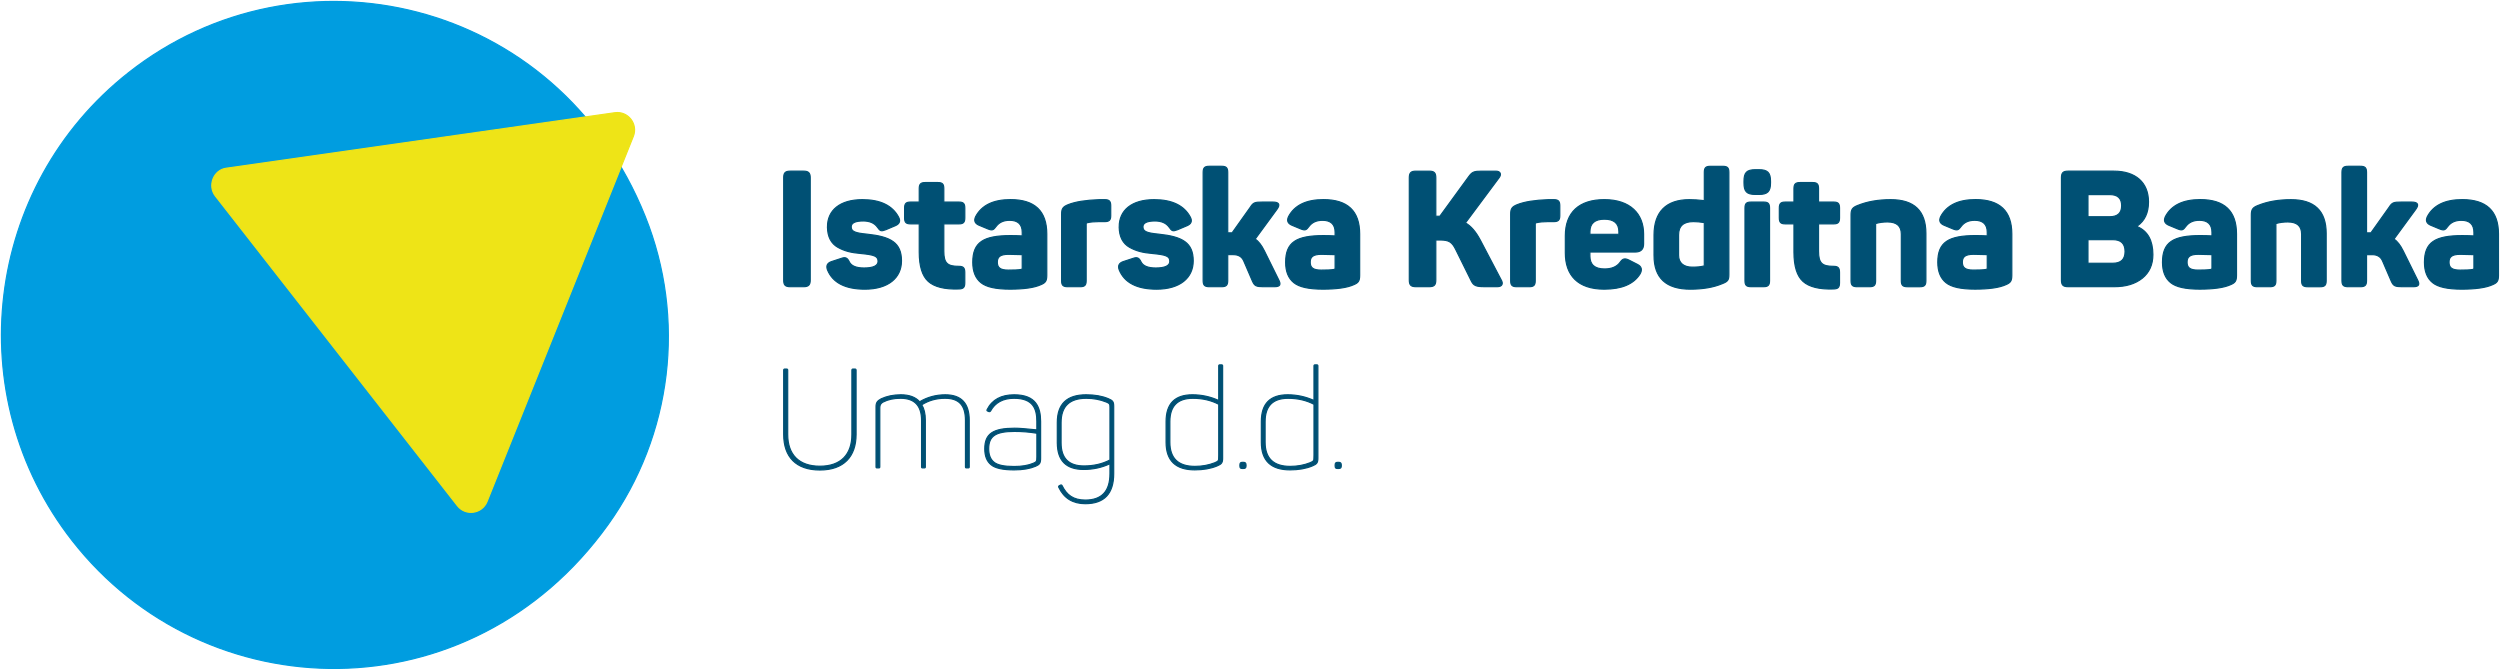
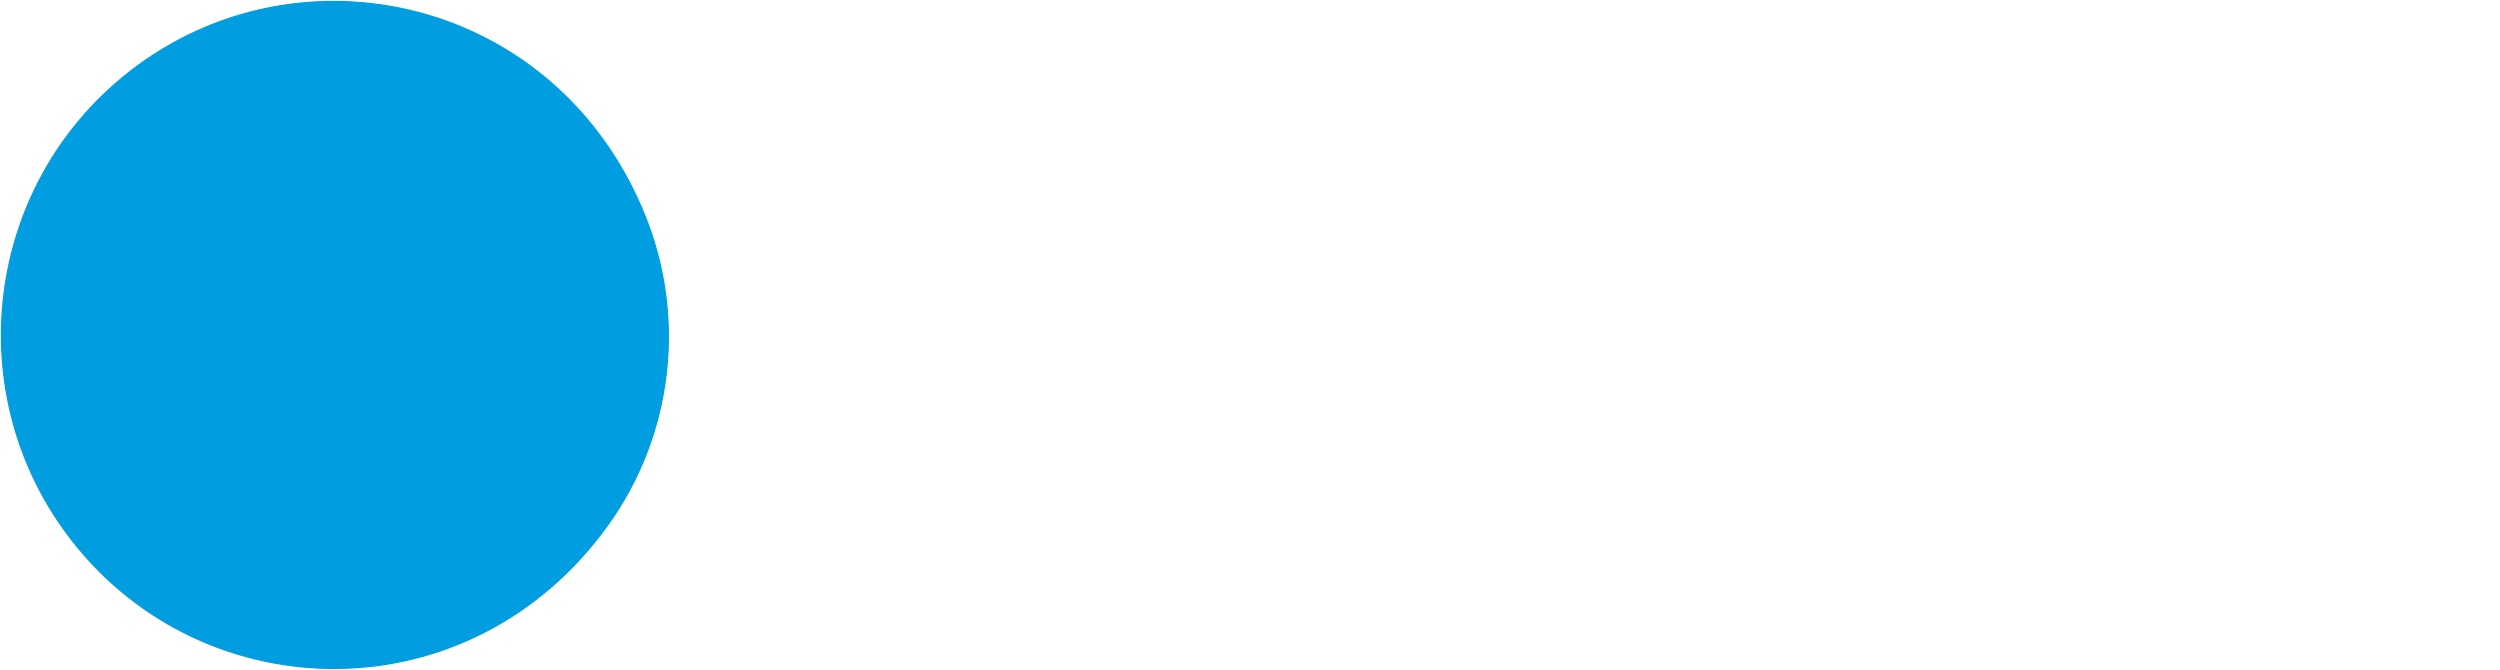
<svg xmlns="http://www.w3.org/2000/svg" xml:space="preserve" width="161.2mm" height="43.2mm" style="shape-rendering:geometricPrecision; text-rendering:geometricPrecision; image-rendering:optimizeQuality; fill-rule:evenodd; clip-rule:evenodd" viewBox="0 0 161.2 43.2">
  <defs>
    <style type="text/css">
   
    .str2 {stroke:#005074;stroke-width:0.076}
    .str0 {stroke:#009DE0;stroke-width:0.076}
    .str1 {stroke:#EEE417;stroke-width:0.076}
    .fil0 {fill:#009DE0}
    .fil1 {fill:#EEE417}
    .fil2 {fill:#005074;fill-rule:nonzero}
   
  </style>
  </defs>
  <g id="Layer_x0020_1">
    <g id="_177568896">
      <path id="_177488568" class="fil0 str0" d="M4.659 34.867c8.583,10.983 25.684,11.317 34.545,-1.033 4.138,-5.769 5.046,-13.295 2.397,-19.888 -5.67,-14.115 -22.357,-17.883 -33.302,-9.27 -9.313,7.329 -10.943,20.845 -3.64,30.191z" />
-       <path id="_177488496" class="fil1 str1" d="M14.596 10.846l25.047 -3.578c0.851,-0.122 1.514,0.727 1.194,1.527l-9.43 23.54c-0.32,0.8 -1.384,0.952 -1.914,0.273l-15.594 -19.955c-0.536,-0.669 -0.13,-1.704 0.698,-1.807z" />
-       <path id="_177488400" class="fil2 str2" d="M50.533 18.066c0,0.304 0.094,0.42 0.42,0.42l0.871 0c0.304,0 0.42,-0.115 0.42,-0.42l0 -6.61c0,-0.304 -0.115,-0.42 -0.42,-0.42l-0.871 0c-0.325,0 -0.42,0.116 -0.42,0.42l0 6.61zm2.822 -3.441c0,0.64 0.241,1.081 0.671,1.322 0.43,0.241 0.85,0.346 1.479,0.399 0.871,0.084 1.112,0.168 1.112,0.504 0,0.283 -0.304,0.43 -0.902,0.43 -0.514,0 -0.829,-0.136 -0.955,-0.399 -0.126,-0.262 -0.252,-0.315 -0.514,-0.22l-0.64 0.21c-0.262,0.094 -0.346,0.262 -0.252,0.525 0.336,0.829 1.144,1.25 2.413,1.25 1.5,0 2.361,-0.726 2.361,-1.827 0,-1.175 -0.703,-1.563 -2.224,-1.721 -0.766,-0.073 -1.018,-0.168 -1.018,-0.472 0,-0.252 0.262,-0.378 0.776,-0.378 0.42,0 0.724,0.136 0.913,0.399 0.178,0.252 0.231,0.283 0.535,0.168l0.619 -0.262c0.273,-0.115 0.346,-0.304 0.21,-0.556 -0.399,-0.745 -1.175,-1.123 -2.329,-1.123 -1.458,0 -2.256,0.692 -2.256,1.752zm6.305 -2.854c-0.283,0 -0.388,0.094 -0.388,0.388l0 0.871 -0.556 0c-0.294,0 -0.388,0.095 -0.388,0.388l0 0.629c0,0.294 0.094,0.388 0.388,0.388l0.556 0 0 1.825c0,0.913 0.199,1.542 0.588,1.889 0.388,0.348 1.049,0.516 1.962,0.484 0.294,-0.01 0.388,-0.094 0.388,-0.4l0 -0.661c0,-0.304 -0.095,-0.399 -0.388,-0.399 -0.724,0 -0.965,-0.189 -0.965,-0.976l0 -1.762 0.976 0c0.283,0 0.378,-0.095 0.378,-0.388l0 -0.629c0,-0.294 -0.095,-0.388 -0.378,-0.388l-0.976 0 0 -0.871c0,-0.294 -0.095,-0.388 -0.378,-0.388l-0.818 0zm3.252 2.193c-0.126,0.262 -0.052,0.441 0.21,0.556l0.577 0.241c0.294,0.115 0.357,0.073 0.535,-0.168 0.199,-0.262 0.483,-0.388 0.871,-0.388 0.535,0 0.808,0.262 0.808,0.776l0 0.231c-0.22,-0.011 -0.472,-0.021 -0.745,-0.021 -1.762,0 -2.444,0.43 -2.444,1.721 0,0.598 0.178,1.028 0.524,1.311 0.346,0.285 0.965,0.421 1.878,0.421 0.902,0 1.563,-0.095 1.983,-0.285 0.304,-0.126 0.388,-0.241 0.388,-0.609l0 -2.665c0,-1.479 -0.776,-2.214 -2.34,-2.214 -1.112,0 -1.857,0.367 -2.245,1.091zm3.001 3.337c0,0.031 -0.021,0.063 -0.073,0.073 -0.178,0.032 -0.462,0.042 -0.829,0.042 -0.545,0 -0.703,-0.178 -0.703,-0.514 0,-0.325 0.168,-0.504 0.724,-0.504 0.105,0 0.262,0 0.472,0.011 0.21,0.01 0.346,0.01 0.409,0.01l0 0.881zm4.973 -4.428c-0.871,0.031 -1.542,0.136 -2.014,0.325 -0.336,0.136 -0.42,0.262 -0.42,0.609l0 4.291c0,0.294 0.094,0.388 0.388,0.388l0.818 0c0.283,0 0.378,-0.095 0.378,-0.388l0 -3.662c0,-0.042 0.021,-0.063 0.063,-0.073 0.22,-0.052 0.462,-0.073 0.745,-0.073l0.388 0c0.283,0 0.388,-0.094 0.388,-0.378l0 -0.65c0,-0.294 -0.105,-0.388 -0.388,-0.388l-0.346 0zm1.28 1.752c0,0.64 0.241,1.081 0.671,1.322 0.43,0.241 0.85,0.346 1.479,0.399 0.871,0.084 1.112,0.168 1.112,0.504 0,0.283 -0.304,0.43 -0.902,0.43 -0.514,0 -0.829,-0.136 -0.955,-0.399 -0.126,-0.262 -0.252,-0.315 -0.514,-0.22l-0.64 0.21c-0.262,0.094 -0.346,0.262 -0.252,0.525 0.336,0.829 1.144,1.25 2.413,1.25 1.5,0 2.361,-0.726 2.361,-1.827 0,-1.175 -0.703,-1.563 -2.224,-1.721 -0.766,-0.073 -1.018,-0.168 -1.018,-0.472 0,-0.252 0.262,-0.378 0.776,-0.378 0.42,0 0.724,0.136 0.913,0.399 0.178,0.252 0.231,0.283 0.535,0.168l0.619 -0.262c0.273,-0.115 0.346,-0.304 0.21,-0.556 -0.399,-0.745 -1.175,-1.123 -2.329,-1.123 -1.458,0 -2.256,0.692 -2.256,1.752zm9.358 1.542c-0.178,-0.357 -0.378,-0.609 -0.588,-0.755l1.406 -1.92c0.22,-0.304 0.126,-0.462 -0.262,-0.462l-0.703 0c-0.451,0 -0.567,0.032 -0.745,0.315l-1.185 1.668 -0.063 0 -0.22 0 0 -3.892c0,-0.304 -0.094,-0.399 -0.399,-0.399l-0.787 0c-0.304,0 -0.399,0.094 -0.399,0.399l0 6.966c0,0.304 0.094,0.399 0.399,0.399l0.787 0c0.304,0 0.399,-0.095 0.399,-0.399l0 -1.668 0.367 0c0.325,0 0.556,0.137 0.671,0.42l0.556 1.29c0.136,0.304 0.241,0.357 0.692,0.357l0.724 0c0.378,0 0.441,-0.137 0.262,-0.472l-0.913 -1.847zm1.563 -2.203c-0.126,0.262 -0.052,0.441 0.21,0.556l0.577 0.241c0.294,0.115 0.357,0.073 0.535,-0.168 0.199,-0.262 0.483,-0.388 0.871,-0.388 0.535,0 0.808,0.262 0.808,0.776l0 0.231c-0.22,-0.011 -0.472,-0.021 -0.745,-0.021 -1.763,0 -2.445,0.43 -2.445,1.721 0,0.598 0.178,1.028 0.525,1.311 0.346,0.285 0.965,0.421 1.878,0.421 0.902,0 1.563,-0.095 1.983,-0.285 0.304,-0.126 0.388,-0.241 0.388,-0.609l0 -2.665c0,-1.479 -0.776,-2.214 -2.34,-2.214 -1.112,0 -1.857,0.367 -2.245,1.091zm3.001 3.337c0,0.031 -0.021,0.063 -0.073,0.073 -0.178,0.032 -0.462,0.042 -0.829,0.042 -0.545,0 -0.703,-0.178 -0.703,-0.514 0,-0.325 0.168,-0.504 0.724,-0.504 0.105,0 0.262,0 0.472,0.011 0.21,0.01 0.346,0.01 0.409,0.01l0 0.881zm9.358 -1.826c-0.283,-0.535 -0.598,-0.902 -0.955,-1.102l2.172 -2.917c0.168,-0.22 0.084,-0.42 -0.21,-0.42l-0.913 0c-0.504,0 -0.619,0.053 -0.839,0.357l-1.857 2.549 -0.094 0 -0.168 0 0 -2.476c0,-0.325 -0.105,-0.43 -0.43,-0.43l-0.85 0c-0.325,0 -0.43,0.105 -0.43,0.43l0 6.589c0,0.325 0.105,0.43 0.43,0.43l0.85 0c0.325,0 0.43,-0.105 0.43,-0.43l0 -2.581 0.273 0c0.588,0 0.776,0.136 1.018,0.629l0.986 1.993c0.157,0.325 0.315,0.388 0.86,0.388l0.839 0c0.304,0 0.388,-0.199 0.231,-0.451l-1.343 -2.56zm4.396 -2.602c-0.871,0.031 -1.542,0.136 -2.014,0.325 -0.336,0.136 -0.42,0.262 -0.42,0.609l0 4.291c0,0.294 0.095,0.388 0.388,0.388l0.818 0c0.283,0 0.378,-0.095 0.378,-0.388l0 -3.662c0,-0.042 0.021,-0.063 0.063,-0.073 0.22,-0.052 0.462,-0.073 0.745,-0.073l0.388 0c0.283,0 0.388,-0.094 0.388,-0.378l0 -0.65c0,-0.294 -0.105,-0.388 -0.388,-0.388l-0.346 0zm1.091 3.441c0,1.416 0.787,2.331 2.507,2.331 1.133,0 1.899,-0.327 2.308,-0.978 0.157,-0.273 0.105,-0.483 -0.168,-0.619l-0.514 -0.262c-0.304,-0.157 -0.43,-0.116 -0.608,0.137 -0.21,0.283 -0.546,0.419 -0.997,0.419 -0.629,0 -0.944,-0.273 -0.944,-0.829l0 -0.262 2.917 0c0.367,0 0.546,-0.178 0.546,-0.525l0 -0.64c0,-1.29 -0.86,-2.214 -2.529,-2.214 -1.626,0 -2.518,0.818 -2.518,2.329l0 1.112zm3.452 -1.206l-1.867 0 0 -0.168c0,-0.535 0.315,-0.808 0.934,-0.808 0.619,0 0.934,0.273 0.934,0.808l0 0.168zm2.266 1.364c0,1.448 0.776,2.174 2.34,2.174 0.808,0 1.49,-0.115 2.067,-0.358 0.346,-0.136 0.42,-0.231 0.42,-0.577l0 -6.599c0,-0.294 -0.095,-0.388 -0.388,-0.388l-0.808 0c-0.294,0 -0.388,0.094 -0.388,0.388l0 1.825c-0.367,-0.042 -0.682,-0.063 -0.965,-0.063 -1.5,0 -2.277,0.797 -2.277,2.277l0 1.322zm3.242 0.629c0,0.032 -0.011,0.042 -0.032,0.052 -0.199,0.052 -0.441,0.073 -0.745,0.073 -0.556,0 -0.881,-0.273 -0.881,-0.766l0 -1.311c0,-0.577 0.315,-0.86 0.955,-0.86 0.199,0 0.441,0.021 0.703,0.063l0 2.749zm3.305 -6.159c-0.577,0 -0.745,0.189 -0.745,0.745l0 0.105c0,0.556 0.168,0.745 0.745,0.745l0.22 0c0.556,0 0.745,-0.189 0.745,-0.745l0 -0.105c0,-0.556 -0.189,-0.745 -0.745,-0.745l-0.22 0zm-0.294 2.088c-0.294,0 -0.388,0.095 -0.388,0.388l0 4.679c0,0.294 0.094,0.388 0.388,0.388l0.818 0c0.283,0 0.378,-0.095 0.378,-0.388l0 -4.679c0,-0.294 -0.095,-0.388 -0.378,-0.388l-0.818 0zm3.158 -1.259c-0.283,0 -0.388,0.094 -0.388,0.388l0 0.871 -0.556 0c-0.294,0 -0.388,0.095 -0.388,0.388l0 0.629c0,0.294 0.094,0.388 0.388,0.388l0.556 0 0 1.825c0,0.913 0.199,1.542 0.588,1.889 0.388,0.348 1.049,0.516 1.962,0.484 0.294,-0.01 0.388,-0.094 0.388,-0.4l0 -0.661c0,-0.304 -0.094,-0.399 -0.388,-0.399 -0.724,0 -0.965,-0.189 -0.965,-0.976l0 -1.762 0.976 0c0.283,0 0.378,-0.095 0.378,-0.388l0 -0.629c0,-0.294 -0.094,-0.388 -0.378,-0.388l-0.976 0 0 -0.871c0,-0.294 -0.094,-0.388 -0.378,-0.388l-0.818 0zm3.714 1.479c-0.336,0.136 -0.42,0.262 -0.42,0.609l0 4.239c0,0.294 0.094,0.388 0.388,0.388l0.808 0c0.294,0 0.388,-0.095 0.388,-0.388l0 -3.651c0,-0.032 0.011,-0.042 0.032,-0.042 0.22,-0.063 0.462,-0.094 0.734,-0.094 0.598,0 0.892,0.262 0.892,0.787l0 3.001c0,0.294 0.095,0.388 0.388,0.388l0.818 0c0.283,0 0.378,-0.095 0.378,-0.388l0 -3.053c0,-1.448 -0.755,-2.172 -2.266,-2.172 -0.818,0 -1.532,0.126 -2.14,0.378zm5.361 0.713c-0.126,0.262 -0.052,0.441 0.21,0.556l0.577 0.241c0.294,0.115 0.357,0.073 0.535,-0.168 0.199,-0.262 0.483,-0.388 0.871,-0.388 0.535,0 0.808,0.262 0.808,0.776l0 0.231c-0.22,-0.011 -0.472,-0.021 -0.745,-0.021 -1.762,0 -2.444,0.43 -2.444,1.721 0,0.598 0.178,1.028 0.524,1.311 0.346,0.285 0.965,0.421 1.878,0.421 0.902,0 1.563,-0.095 1.983,-0.285 0.304,-0.126 0.388,-0.241 0.388,-0.609l0 -2.665c0,-1.479 -0.776,-2.214 -2.34,-2.214 -1.112,0 -1.857,0.367 -2.245,1.091zm3.001 3.337c0,0.031 -0.021,0.063 -0.073,0.073 -0.178,0.032 -0.462,0.042 -0.829,0.042 -0.545,0 -0.703,-0.178 -0.703,-0.514 0,-0.325 0.168,-0.504 0.724,-0.504 0.105,0 0.262,0 0.472,0.011 0.21,0.01 0.346,0.01 0.409,0.01l0 0.881zm5.214 -6.264c-0.325,0 -0.43,0.105 -0.43,0.43l0 6.589c0,0.325 0.105,0.43 0.43,0.43l2.99 0c0.734,0 1.333,-0.178 1.794,-0.546 0.451,-0.367 0.682,-0.871 0.682,-1.521 0,-0.913 -0.336,-1.521 -1.007,-1.804l0 -0.042c0.482,-0.336 0.724,-0.85 0.724,-1.553 0,-1.259 -0.839,-1.983 -2.235,-1.983l-2.948 0zm1.28 2.938l0 -1.427 1.406 0c0.514,0 0.766,0.241 0.766,0.714 0,0.472 -0.252,0.713 -0.766,0.713l-1.406 0zm2.392 2.245c0,0.504 -0.262,0.755 -0.787,0.755l-1.605 0 0 -1.521 1.605 0c0.525,0 0.787,0.252 0.787,0.766zm2.602 -2.256c-0.126,0.262 -0.052,0.441 0.21,0.556l0.577 0.241c0.294,0.115 0.357,0.073 0.535,-0.168 0.199,-0.262 0.483,-0.388 0.871,-0.388 0.535,0 0.808,0.262 0.808,0.776l0 0.231c-0.22,-0.011 -0.472,-0.021 -0.745,-0.021 -1.763,0 -2.445,0.43 -2.445,1.721 0,0.598 0.178,1.028 0.524,1.311 0.346,0.285 0.965,0.421 1.878,0.421 0.902,0 1.563,-0.095 1.983,-0.285 0.304,-0.126 0.388,-0.241 0.388,-0.609l0 -2.665c0,-1.479 -0.776,-2.214 -2.34,-2.214 -1.112,0 -1.857,0.367 -2.245,1.091zm3.001 3.337c0,0.031 -0.021,0.063 -0.073,0.073 -0.178,0.032 -0.462,0.042 -0.829,0.042 -0.545,0 -0.703,-0.178 -0.703,-0.514 0,-0.325 0.168,-0.504 0.724,-0.504 0.105,0 0.262,0 0.472,0.011 0.21,0.01 0.346,0.01 0.409,0.01l0 0.881zm2.958 -4.05c-0.336,0.136 -0.419,0.262 -0.419,0.609l0 4.239c0,0.294 0.094,0.388 0.388,0.388l0.808 0c0.294,0 0.388,-0.095 0.388,-0.388l0 -3.651c0,-0.032 0.011,-0.042 0.032,-0.042 0.22,-0.063 0.462,-0.094 0.734,-0.094 0.598,0 0.892,0.262 0.892,0.787l0 3.001c0,0.294 0.094,0.388 0.388,0.388l0.818 0c0.283,0 0.378,-0.095 0.378,-0.388l0 -3.053c0,-1.448 -0.755,-2.172 -2.266,-2.172 -0.818,0 -1.532,0.126 -2.14,0.378zm9.369 2.917c-0.178,-0.357 -0.378,-0.609 -0.588,-0.755l1.406 -1.92c0.22,-0.304 0.126,-0.462 -0.262,-0.462l-0.703 0c-0.451,0 -0.567,0.032 -0.745,0.315l-1.185 1.668 -0.063 0 -0.22 0 0 -3.892c0,-0.304 -0.094,-0.399 -0.399,-0.399l-0.787 0c-0.304,0 -0.399,0.094 -0.399,0.399l0 6.966c0,0.304 0.094,0.399 0.399,0.399l0.787 0c0.304,0 0.399,-0.095 0.399,-0.399l0 -1.668 0.367 0c0.325,0 0.556,0.137 0.671,0.42l0.556 1.29c0.136,0.304 0.241,0.357 0.692,0.357l0.724 0c0.378,0 0.441,-0.137 0.262,-0.472l-0.913 -1.847zm1.563 -2.203c-0.126,0.262 -0.052,0.441 0.21,0.556l0.577 0.241c0.294,0.115 0.357,0.073 0.535,-0.168 0.199,-0.262 0.483,-0.388 0.871,-0.388 0.535,0 0.808,0.262 0.808,0.776l0 0.231c-0.22,-0.011 -0.472,-0.021 -0.745,-0.021 -1.763,0 -2.445,0.43 -2.445,1.721 0,0.598 0.178,1.028 0.525,1.311 0.346,0.285 0.965,0.421 1.878,0.421 0.902,0 1.563,-0.095 1.983,-0.285 0.304,-0.126 0.388,-0.241 0.388,-0.609l0 -2.665c0,-1.479 -0.776,-2.214 -2.34,-2.214 -1.112,0 -1.857,0.367 -2.245,1.091zm3.001 3.337c0,0.031 -0.021,0.063 -0.073,0.073 -0.178,0.032 -0.462,0.042 -0.829,0.042 -0.545,0 -0.703,-0.178 -0.703,-0.514 0,-0.325 0.168,-0.504 0.724,-0.504 0.105,0 0.262,0 0.472,0.011 0.21,0.01 0.346,0.01 0.409,0.01l0 0.881z" />
-       <path id="_177488256" class="fil2 str2" d="M50.793 23.867c0,-0.045 -0.027,-0.072 -0.072,-0.072l-0.117 0c-0.045,0 -0.072,0.027 -0.072,0.072l0 4.148c0,1.437 0.79,2.291 2.334,2.291 1.535,0 2.334,-0.864 2.334,-2.291l0 -4.148c0,-0.045 -0.027,-0.072 -0.072,-0.072l-0.126 0c-0.045,0 -0.072,0.027 -0.072,0.072l0 4.148c0,1.284 -0.701,2.047 -2.065,2.047 -1.365,0 -2.074,-0.763 -2.074,-2.047l0 -4.148zm8.503 2.038c-0.26,-0.296 -0.664,-0.449 -1.212,-0.449 -0.476,0 -0.898,0.09 -1.266,0.26 -0.251,0.135 -0.332,0.251 -0.332,0.512l0 3.879c0,0.045 0.018,0.063 0.063,0.063l0.117 0c0.045,0 0.063,-0.018 0.063,-0.063l0 -3.825c0,-0.171 0.072,-0.287 0.215,-0.359 0.314,-0.162 0.682,-0.242 1.122,-0.242 0.907,0 1.356,0.476 1.356,1.428l0 2.999c0,0.045 0.018,0.063 0.063,0.063l0.117 0c0.045,0 0.063,-0.018 0.063,-0.063l0 -3.017c0,-0.422 -0.081,-0.745 -0.233,-0.988 0.44,-0.278 0.934,-0.422 1.5,-0.422 0.907,0 1.32,0.449 1.32,1.428l0 2.999c0,0.045 0.018,0.063 0.063,0.063l0.117 0c0.045,0 0.063,-0.018 0.063,-0.063l0 -3.017c0,-1.086 -0.512,-1.634 -1.544,-1.634 -0.602,0 -1.158,0.153 -1.652,0.449zm4.355 0.503c-0.027,0.045 -0.018,0.081 0.036,0.099l0.09 0.036c0.036,0.009 0.063,0 0.09,-0.036 0.296,-0.548 0.808,-0.826 1.517,-0.826 1.23,0 1.472,0.673 1.472,1.49l0 0.548c-0.682,-0.072 -1.158,-0.108 -1.428,-0.108 -1.401,0 -1.93,0.359 -1.93,1.329 0,0.467 0.135,0.808 0.404,1.024 0.26,0.226 0.763,0.334 1.491,0.334 0.566,0 1.024,-0.081 1.383,-0.235 0.252,-0.108 0.323,-0.198 0.323,-0.512l0 -2.37c0,-0.925 -0.305,-1.724 -1.706,-1.724 -0.835,0 -1.419,0.314 -1.742,0.952zm3.205 3.107c0,0.225 -0.027,0.278 -0.233,0.359 -0.314,0.135 -0.727,0.206 -1.239,0.206 -0.637,0 -1.068,-0.09 -1.293,-0.278 -0.225,-0.18 -0.341,-0.467 -0.341,-0.862 0,-0.817 0.44,-1.122 1.661,-1.122 0.476,0 0.952,0.036 1.446,0.117l0 1.58zm1.32 -0.961c0,1.14 0.566,1.716 1.697,1.716 0.62,0 1.185,-0.127 1.697,-0.37l0 0.648c0,1.131 -0.53,1.697 -1.589,1.697 -0.781,0 -1.203,-0.332 -1.5,-0.934 -0.027,-0.045 -0.063,-0.054 -0.108,-0.027l-0.072 0.036c-0.045,0.027 -0.054,0.063 -0.027,0.108 0.332,0.7 0.907,1.05 1.706,1.05 1.221,0 1.832,-0.646 1.832,-1.939l0 -4.338c0,-0.296 -0.063,-0.377 -0.35,-0.494 -0.404,-0.171 -0.88,-0.251 -1.428,-0.251 -1.239,0 -1.859,0.593 -1.859,1.787l0 1.311zm3.143 -2.64c0.224,0.099 0.251,0.126 0.251,0.341l0 3.403c-0.494,0.26 -1.05,0.386 -1.679,0.386 -0.979,0 -1.473,-0.494 -1.473,-1.49l0 -1.302c0,-1.05 0.539,-1.571 1.625,-1.571 0.458,0 0.889,0.081 1.275,0.234zm3.87 2.604c0,1.185 0.62,1.779 1.85,1.779 0.548,0 1.024,-0.081 1.437,-0.253 0.287,-0.117 0.359,-0.206 0.359,-0.494l0 -5.962c0,-0.045 -0.027,-0.063 -0.072,-0.063l-0.108 0c-0.045,0 -0.072,0.018 -0.072,0.063l0 2.236c-0.53,-0.242 -1.095,-0.368 -1.697,-0.368 -1.131,0 -1.697,0.575 -1.697,1.724l0 1.338zm3.394 0.979c0,0.215 -0.027,0.242 -0.251,0.341 -0.386,0.153 -0.817,0.234 -1.284,0.234 -1.077,0 -1.616,-0.521 -1.616,-1.562l0 -1.32c0,-1.006 0.494,-1.508 1.482,-1.508 0.62,0 1.176,0.126 1.67,0.386l0 3.43zm1.536 0.314c-0.135,0 -0.171,0.045 -0.171,0.18l0 0.045c0,0.145 0.036,0.172 0.171,0.172l0.045 0c0.135,0 0.18,-0.037 0.18,-0.172l0 -0.045c0,-0.135 -0.045,-0.18 -0.18,-0.18l-0.045 0zm1.212 -1.293c0,1.185 0.62,1.779 1.85,1.779 0.548,0 1.024,-0.081 1.437,-0.253 0.287,-0.117 0.359,-0.206 0.359,-0.494l0 -5.962c0,-0.045 -0.027,-0.063 -0.072,-0.063l-0.108 0c-0.045,0 -0.072,0.018 -0.072,0.063l0 2.236c-0.53,-0.242 -1.095,-0.368 -1.697,-0.368 -1.131,0 -1.697,0.575 -1.697,1.724l0 1.338zm3.394 0.979c0,0.215 -0.027,0.242 -0.251,0.341 -0.386,0.153 -0.817,0.234 -1.284,0.234 -1.077,0 -1.616,-0.521 -1.616,-1.562l0 -1.32c0,-1.006 0.494,-1.508 1.482,-1.508 0.62,0 1.176,0.126 1.67,0.386l0 3.43zm1.536 0.314c-0.135,0 -0.171,0.045 -0.171,0.18l0 0.045c0,0.145 0.036,0.172 0.171,0.172l0.045 0c0.135,0 0.18,-0.037 0.18,-0.172l0 -0.045c0,-0.135 -0.045,-0.18 -0.18,-0.18l-0.045 0z" />
    </g>
  </g>
</svg>